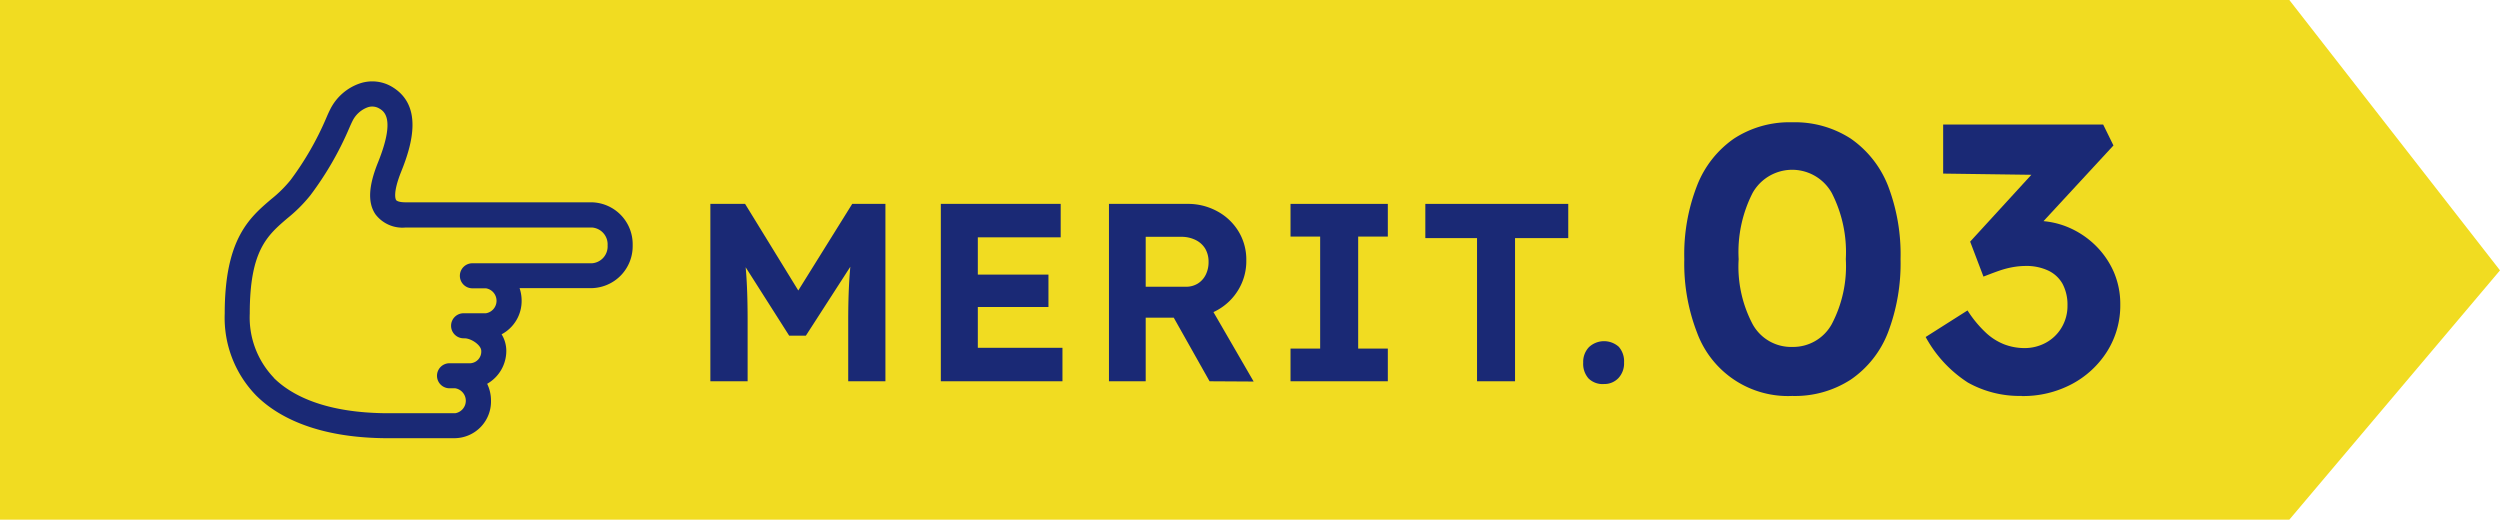
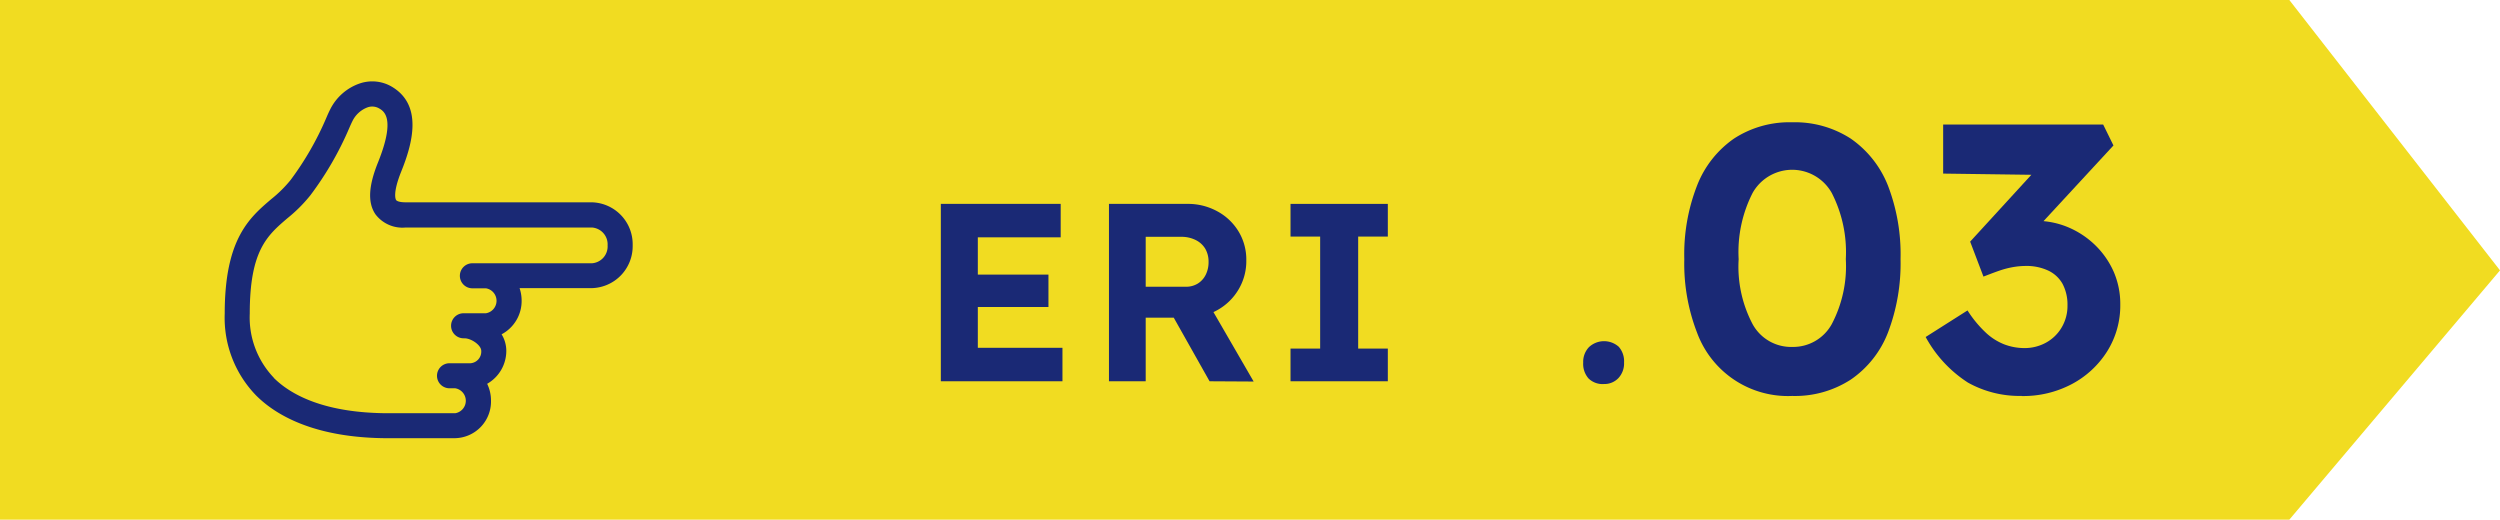
<svg xmlns="http://www.w3.org/2000/svg" width="178" height="37" viewBox="0 0 178 37">
  <g transform="translate(-658 -1640)">
    <path d="M0,0H163l15,19.25L163,37H0Z" transform="translate(658 1640)" fill="#f1dc21" />
    <g transform="translate(74 -45.621)">
      <path d="M16.417,25.395a2.612,2.612,0,0,0,2.542-2.671,2.73,2.73,0,0,0-.273-1.2,2.7,2.7,0,0,0,1.363-2.363A2.244,2.244,0,0,0,19.714,18a2.688,2.688,0,0,0,1.426-2.4,2.766,2.766,0,0,0-.147-.888h5.153a2.986,2.986,0,0,0,2.9-3.055,2.984,2.984,0,0,0-2.9-3.055H12.879c-.416,0-.622-.084-.675-.161-.028-.042-.266-.461.36-2.021.8-1.982,1.587-4.765-.717-6.079A2.749,2.749,0,0,0,9.666.122,3.687,3.687,0,0,0,7.488,2.031c-.07.136-.15.315-.248.542A21.4,21.4,0,0,1,4.685,7.02a8.958,8.958,0,0,1-1.37,1.353C1.762,9.7,0,11.2,0,16.519A7.935,7.935,0,0,0,2.241,22.36c1.391,1.388,4.16,3.045,9.45,3.038h4.73ZM3.5,21.095a6.206,6.206,0,0,1-1.717-4.58c0-4.489,1.248-5.555,2.692-6.789A10.511,10.511,0,0,0,6.1,8.1,22.912,22.912,0,0,0,8.873,3.3c.087-.2.161-.364.213-.465a1.951,1.951,0,0,1,1.1-1,.987.987,0,0,1,.783.066c.364.206,1.22.692-.056,3.863-.682,1.692-.738,2.863-.185,3.685a2.408,2.408,0,0,0,2.15.947H26.146a1.2,1.2,0,0,1,1.115,1.273,1.2,1.2,0,0,1-1.115,1.273H17.634a.891.891,0,0,0,0,1.783H18.6a.9.9,0,0,1,0,1.776H17.008a.891.891,0,1,0,0,1.783h.1c.514.035,1.157.517,1.157.888a.831.831,0,0,1-.759.888h-1.5a.891.891,0,1,0,0,1.783h.406a.9.9,0,0,1,0,1.776H11.68C7,23.619,4.646,22.248,3.492,21.1Z" transform="translate(600 1691.424)" fill="#1a2975" />
      <g transform="translate(634.578 1694.328)">
        <g transform="translate(0 0)">
          <g transform="translate(0 5.81)">
-             <path d="M0,19.069V6.44H2.472l4.6,7.487-1.624-.018L10.1,6.44h2.364V19.069H9.815v-4.33q0-1.624.081-2.923c.054-.866.144-1.723.28-2.58l.325.848L6.8,15.822H5.611l-3.626-5.7.307-.884a24.246,24.246,0,0,1,.28,2.481c.054.848.081,1.858.081,3.022v4.33H0Z" transform="translate(0 -6.44)" fill="#1a2975" />
            <path d="M18.19,19.069V6.44h8.534V8.822h-5.9v7.866H26.85v2.382H18.19Zm1.263-5.286V11.474h6.4v2.309Z" transform="translate(-1.781 -6.44)" fill="#1a2975" />
            <path d="M31.46,19.069V6.44h5.593a4.335,4.335,0,0,1,2.129.532,3.972,3.972,0,0,1,1.507,1.434,3.858,3.858,0,0,1,.55,2.057,3.934,3.934,0,0,1-.55,2.066A4,4,0,0,1,39.182,14a4.246,4.246,0,0,1-2.129.541H34.076v4.529Zm2.616-6.73h2.851a1.579,1.579,0,0,0,.857-.226,1.543,1.543,0,0,0,.568-.631,2.016,2.016,0,0,0,.2-.911,1.832,1.832,0,0,0-.235-.938,1.645,1.645,0,0,0-.686-.622,2.264,2.264,0,0,0-1.046-.226H34.076V12.34Zm4.547,6.73-3.211-5.7,2.778-.451,3.572,6.17-3.139-.018Z" transform="translate(-3.08 -6.44)" fill="#1a2975" />
            <path d="M45.79,19.069V16.742H47.9V8.767H45.79V6.44h6.928V8.767H50.607v7.975h2.111v2.327Z" transform="translate(-4.483 -6.44)" fill="#1a2975" />
-             <path d="M60.111,19.069V8.876H56.43V6.44H66.606V8.876H62.817V19.069Z" transform="translate(-5.524 -6.44)" fill="#1a2975" />
            <path d="M70.351,20.329a1.437,1.437,0,0,1-1.083-.4A1.572,1.572,0,0,1,68.89,18.8,1.513,1.513,0,0,1,69.3,17.7a1.574,1.574,0,0,1,2.12-.027,1.555,1.555,0,0,1,.379,1.119,1.531,1.531,0,0,1-.4,1.11,1.372,1.372,0,0,1-1.046.424Z" transform="translate(-6.744 -7.501)" fill="#1a2975" />
          </g>
          <g transform="translate(69.344)">
            <path d="M84.556,19.485a6.894,6.894,0,0,1-6.775-4.5,13.6,13.6,0,0,1-.911-5.241A13.459,13.459,0,0,1,77.781,4.5a7.274,7.274,0,0,1,2.625-3.338A7.238,7.238,0,0,1,84.556,0a7.318,7.318,0,0,1,4.168,1.164A7.354,7.354,0,0,1,91.367,4.5a13.634,13.634,0,0,1,.9,5.241,13.807,13.807,0,0,1-.9,5.241,7.2,7.2,0,0,1-2.643,3.338A7.3,7.3,0,0,1,84.556,19.485Zm0-3.491A3.139,3.139,0,0,0,87.37,14.37a8.859,8.859,0,0,0,1-4.628,9.229,9.229,0,0,0-1-4.709,3.232,3.232,0,0,0-5.638,0,9.239,9.239,0,0,0-.992,4.709,8.778,8.778,0,0,0,.992,4.628A3.123,3.123,0,0,0,84.556,15.994Z" transform="translate(-76.87 0)" fill="#1a2975" />
            <path d="M102.767,19.5a7.529,7.529,0,0,1-3.834-.947,8.915,8.915,0,0,1-3.013-3.248L98.9,13.414a8.148,8.148,0,0,0,1.263,1.543,4.127,4.127,0,0,0,1.335.866,4.037,4.037,0,0,0,1.461.271,3.147,3.147,0,0,0,1.516-.379,2.905,2.905,0,0,0,1.119-1.074,3,3,0,0,0,.424-1.579,3.169,3.169,0,0,0-.352-1.543,2.281,2.281,0,0,0-1.028-.947,3.655,3.655,0,0,0-1.6-.325,5.466,5.466,0,0,0-.893.081,6.322,6.322,0,0,0-1,.262c-.343.117-.713.262-1.11.415l-.947-2.49,5.007-5.467,1.028.731-7.957-.108V.18h11.394l.731,1.488-6.252,6.766-.947-1.11a2.975,2.975,0,0,1,.713-.2,4.99,4.99,0,0,1,.938-.09,5.888,5.888,0,0,1,2.327.46,6.259,6.259,0,0,1,1.921,1.272,6.059,6.059,0,0,1,1.317,1.894,5.739,5.739,0,0,1,.469,2.327,6.135,6.135,0,0,1-.938,3.347,6.655,6.655,0,0,1-2.517,2.327,7.39,7.39,0,0,1-3.554.848Z" transform="translate(-78.735 -0.018)" fill="#1a2975" />
          </g>
        </g>
      </g>
    </g>
  </g>
</svg>